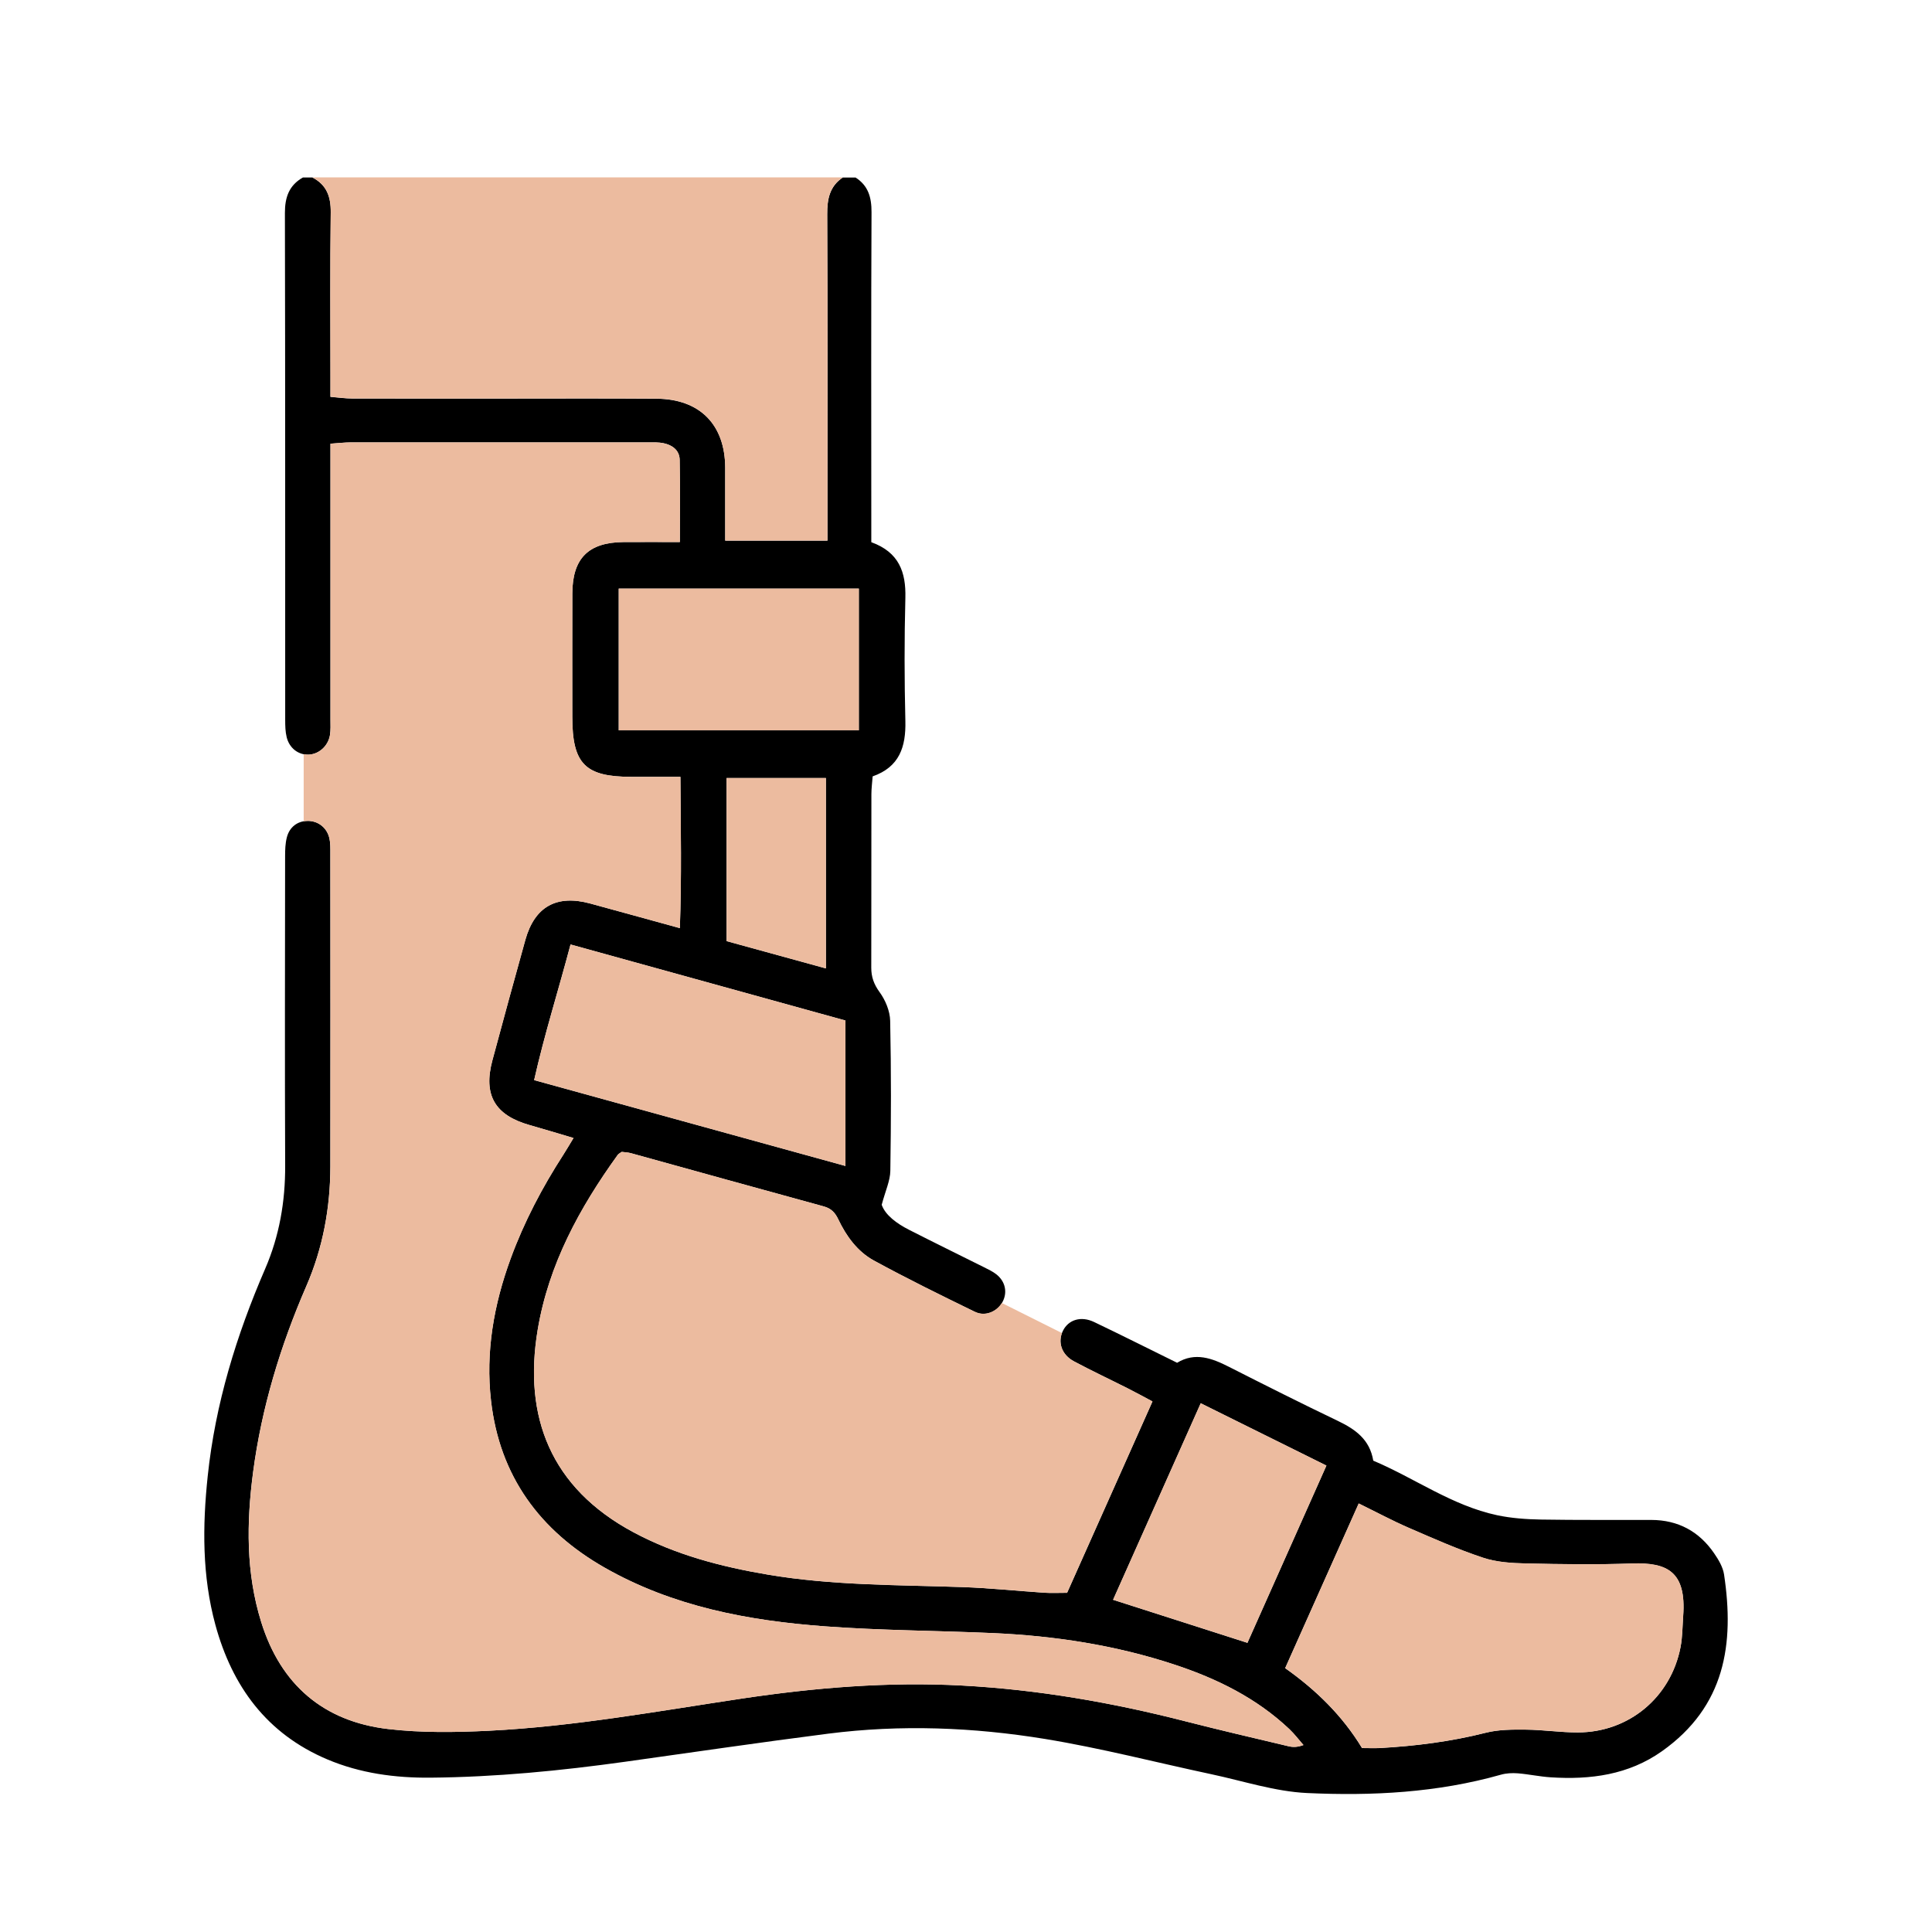
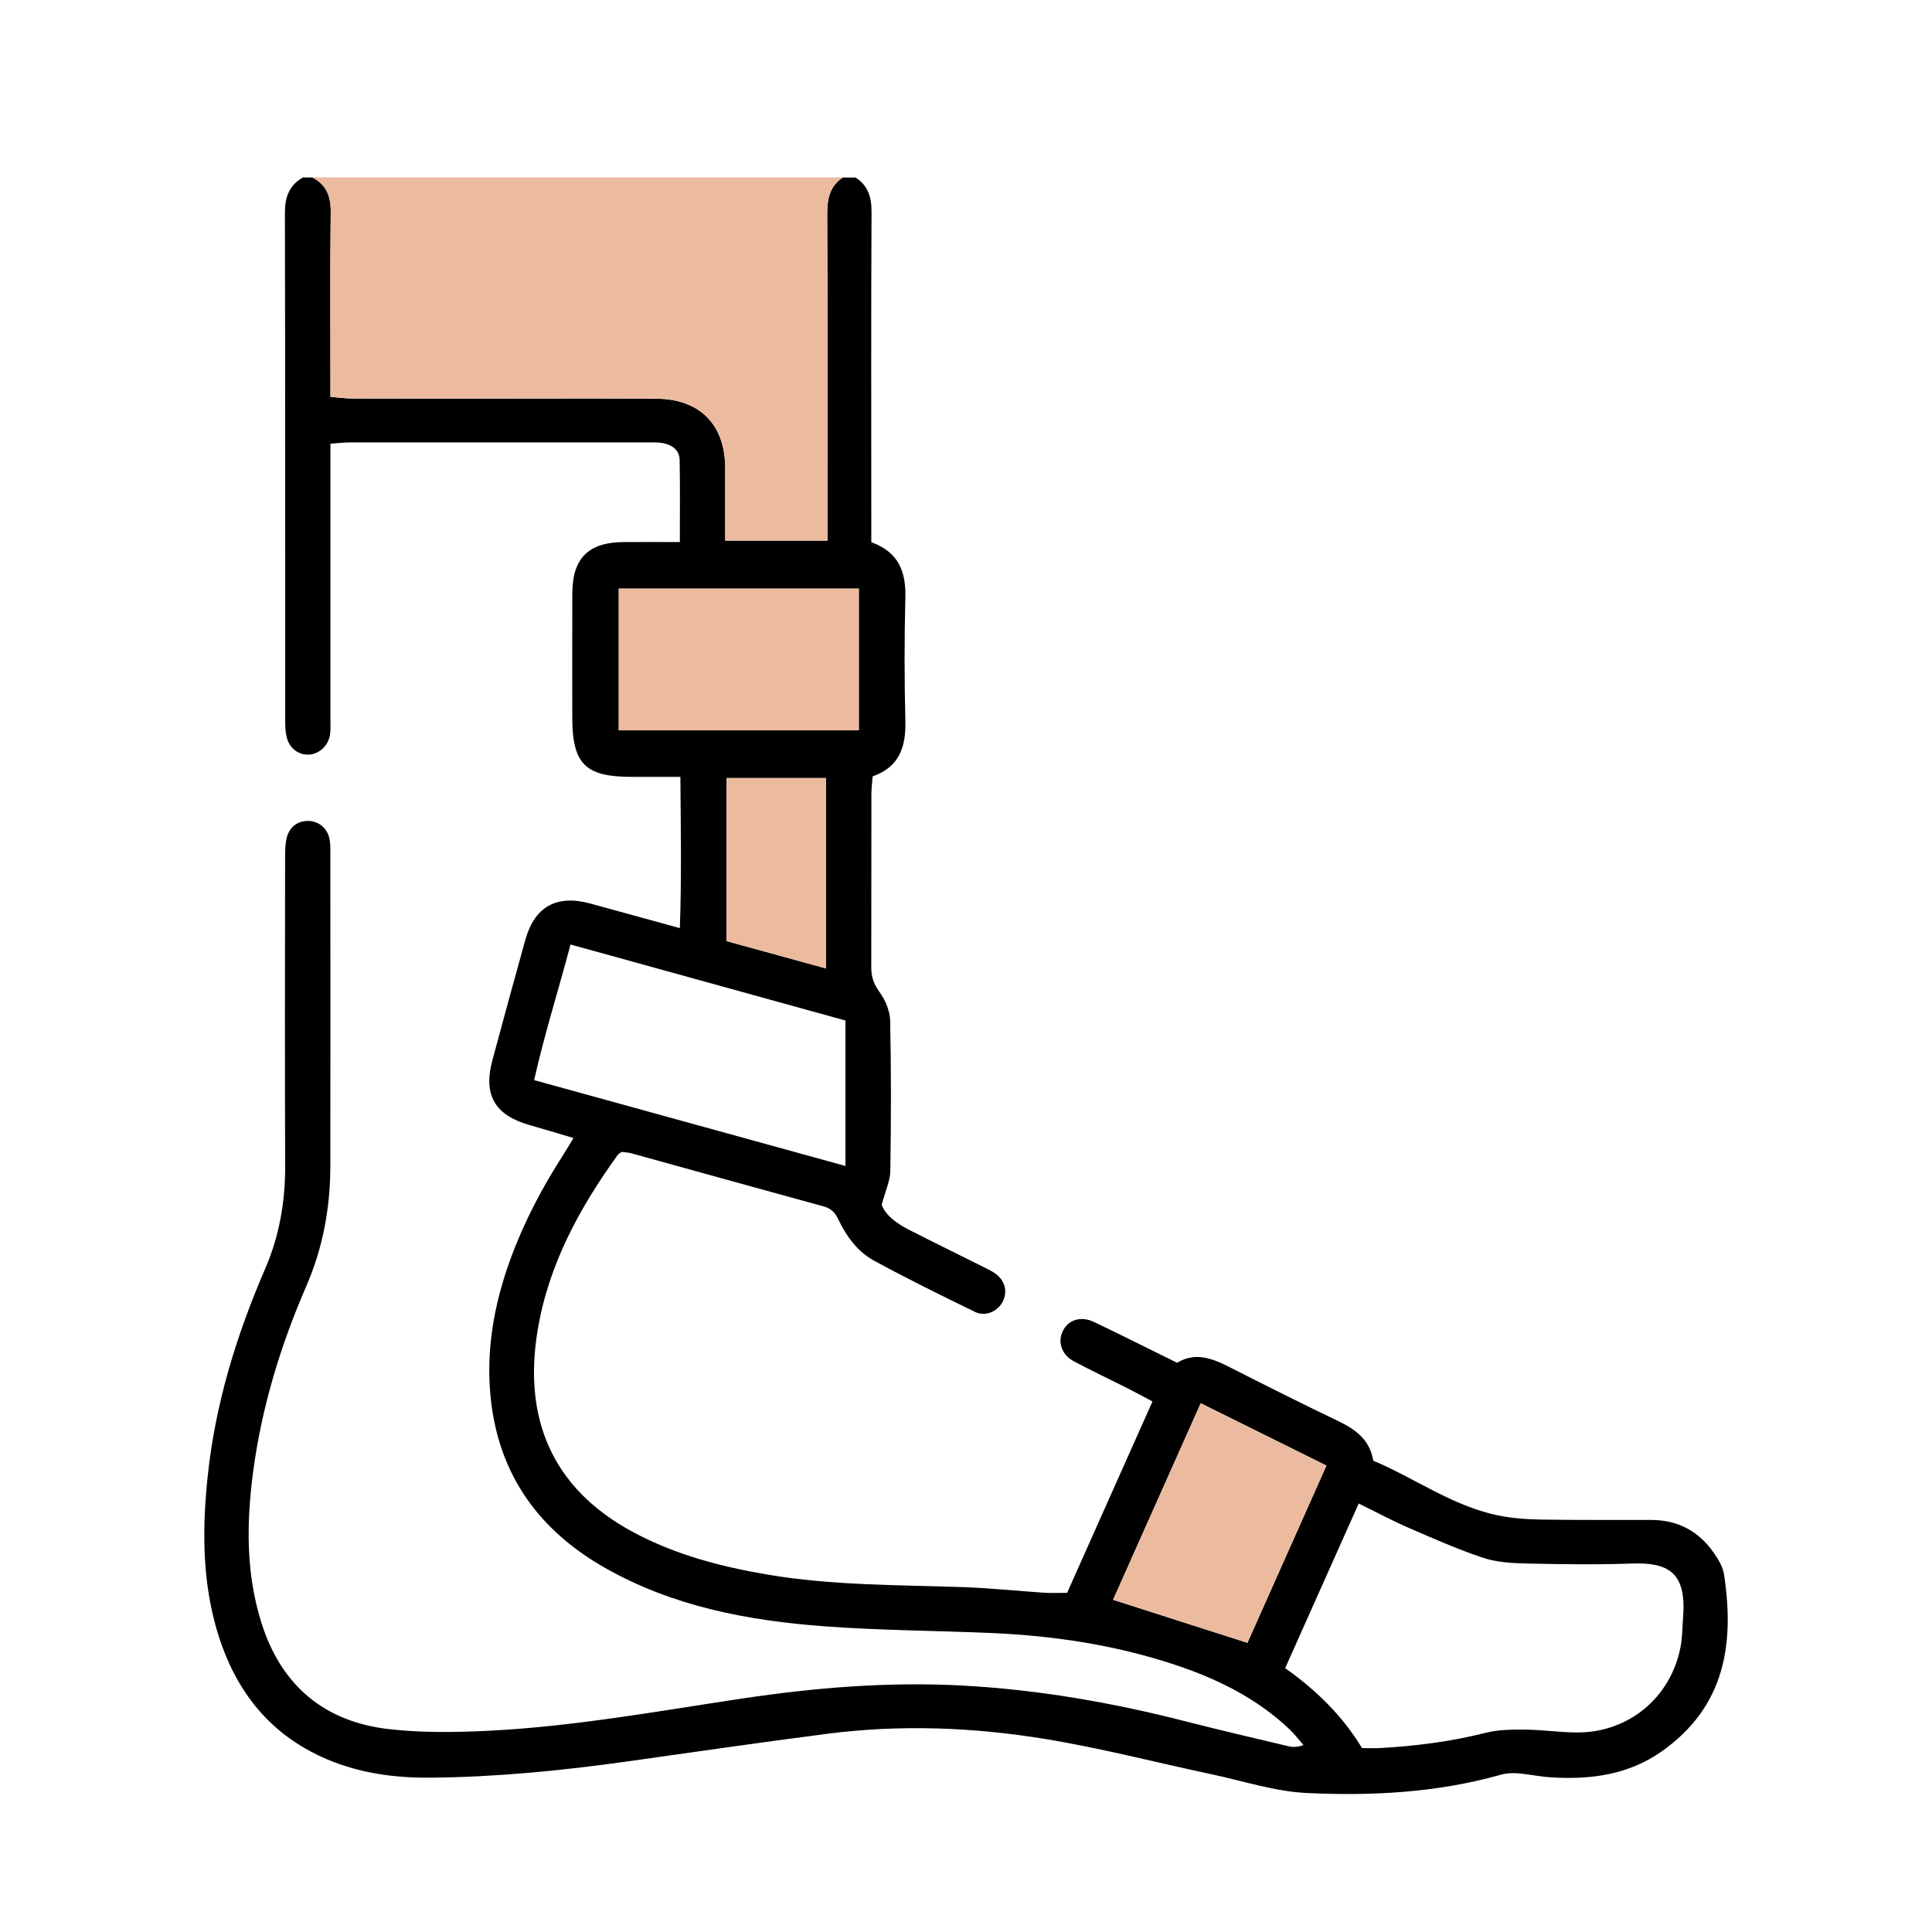
<svg xmlns="http://www.w3.org/2000/svg" width="60" height="60" viewBox="0 0 60 60" fill="none">
  <path d="M26.564 5.509C26.964 5.762 27.068 6.128 27.066 6.591C27.051 9.763 27.058 12.936 27.059 16.107C27.059 16.349 27.059 16.591 27.059 16.838C27.918 17.15 28.138 17.765 28.117 18.568C28.084 19.842 28.086 21.119 28.117 22.394C28.136 23.19 27.936 23.819 27.101 24.111C27.086 24.305 27.063 24.481 27.062 24.657C27.059 26.456 27.062 28.254 27.058 30.053C27.058 30.342 27.139 30.567 27.316 30.811C27.497 31.059 27.639 31.399 27.645 31.702C27.678 33.254 27.674 34.809 27.65 36.362C27.645 36.673 27.497 36.982 27.382 37.416C27.494 37.734 27.841 37.995 28.238 38.196C29.009 38.589 29.786 38.969 30.561 39.356C30.691 39.422 30.828 39.485 30.942 39.575C31.229 39.8 31.296 40.15 31.125 40.45C30.962 40.737 30.596 40.896 30.284 40.744C29.227 40.23 28.172 39.711 27.141 39.149C26.631 38.871 26.285 38.395 26.034 37.868C25.937 37.662 25.814 37.53 25.583 37.467C23.585 36.921 21.589 36.365 19.593 35.813C19.499 35.788 19.4 35.786 19.308 35.773C19.26 35.808 19.212 35.83 19.184 35.867C17.997 37.513 17.039 39.268 16.699 41.298C16.246 44.002 17.105 46.208 19.666 47.583C20.976 48.286 22.392 48.656 23.848 48.902C25.854 49.241 27.881 49.22 29.904 49.289C30.751 49.319 31.596 49.408 32.443 49.465C32.652 49.478 32.865 49.467 33.14 49.467C34.011 47.513 34.894 45.536 35.791 43.524C35.501 43.369 35.261 43.237 35.016 43.114C34.462 42.834 33.9 42.57 33.353 42.278C32.965 42.072 32.837 41.676 33.011 41.328C33.181 40.985 33.569 40.861 33.978 41.056C34.832 41.464 35.678 41.89 36.556 42.322C37.115 41.983 37.639 42.18 38.168 42.449C39.289 43.018 40.413 43.583 41.546 44.126C42.087 44.386 42.538 44.699 42.648 45.362C43.943 45.91 45.096 46.758 46.492 47.056C46.935 47.15 47.398 47.183 47.853 47.191C48.997 47.21 50.14 47.2 51.284 47.203C52.114 47.205 52.767 47.558 53.233 48.238C53.37 48.436 53.507 48.666 53.542 48.897C53.867 51.056 53.577 52.993 51.616 54.384C50.577 55.121 49.391 55.276 48.157 55.196C47.817 55.174 47.479 55.1 47.138 55.072C46.964 55.058 46.778 55.068 46.611 55.115C44.638 55.674 42.613 55.778 40.59 55.684C39.593 55.637 38.608 55.31 37.62 55.1C35.899 54.733 34.19 54.289 32.455 54.005C30.226 53.641 27.97 53.553 25.718 53.841C23.615 54.11 21.517 54.419 19.418 54.712C17.412 54.992 15.396 55.189 13.37 55.207C12.271 55.217 11.186 55.072 10.161 54.638C8.286 53.843 7.212 52.376 6.689 50.461C6.275 48.941 6.287 47.392 6.451 45.84C6.687 43.594 7.343 41.465 8.236 39.401C8.676 38.384 8.861 37.314 8.856 36.202C8.843 32.997 8.851 29.792 8.854 26.587C8.854 26.392 8.86 26.192 8.908 26.006C8.99 25.683 9.24 25.5 9.546 25.494C9.867 25.488 10.147 25.693 10.226 26.023C10.264 26.18 10.259 26.348 10.259 26.51C10.261 29.747 10.263 32.986 10.259 36.223C10.257 37.511 10.027 38.759 9.512 39.943C8.708 41.795 8.126 43.709 7.86 45.716C7.653 47.285 7.635 48.847 8.112 50.376C8.717 52.318 10.046 53.463 12.057 53.697C13.088 53.817 14.144 53.801 15.183 53.75C17.827 53.618 20.431 53.141 23.044 52.75C25.309 52.411 27.587 52.223 29.879 52.346C32.232 52.472 34.544 52.874 36.826 53.46C37.884 53.731 38.949 53.978 40.011 54.23C40.146 54.263 40.288 54.265 40.479 54.194C40.334 54.029 40.201 53.851 40.042 53.7C39.023 52.737 37.799 52.134 36.484 51.699C34.643 51.09 32.744 50.8 30.812 50.716C29.083 50.64 27.35 50.636 25.624 50.508C23.235 50.332 20.898 49.893 18.776 48.684C16.76 47.535 15.517 45.84 15.249 43.508C15.074 41.989 15.335 40.513 15.86 39.082C16.279 37.941 16.84 36.874 17.498 35.855C17.593 35.706 17.682 35.554 17.81 35.342C17.324 35.199 16.892 35.065 16.456 34.943C15.367 34.637 14.999 34.008 15.293 32.922C15.629 31.677 15.966 30.432 16.314 29.19C16.604 28.154 17.284 27.776 18.328 28.059C19.223 28.302 20.117 28.551 21.113 28.824C21.17 27.244 21.141 25.723 21.13 24.126C20.589 24.126 20.105 24.126 19.62 24.126C18.167 24.126 17.772 23.727 17.772 22.257C17.772 20.982 17.769 19.706 17.773 18.431C17.777 17.339 18.272 16.843 19.364 16.834C19.932 16.83 20.501 16.834 21.113 16.834C21.113 15.941 21.123 15.111 21.107 14.281C21.101 13.98 20.878 13.821 20.6 13.763C20.458 13.734 20.307 13.739 20.161 13.739C17.073 13.738 13.983 13.737 10.896 13.739C10.705 13.739 10.514 13.762 10.262 13.779C10.262 14.029 10.262 14.237 10.262 14.445C10.262 17.077 10.262 19.71 10.262 22.343C10.262 22.506 10.273 22.673 10.246 22.832C10.187 23.178 9.892 23.431 9.571 23.436C9.26 23.441 8.986 23.233 8.903 22.894C8.861 22.723 8.857 22.538 8.857 22.36C8.855 17.112 8.86 11.863 8.848 6.614C8.847 6.127 8.977 5.755 9.407 5.512H9.701C10.146 5.742 10.277 6.108 10.272 6.601C10.249 8.301 10.263 10.002 10.263 11.702C10.263 11.896 10.263 12.088 10.263 12.325C10.518 12.346 10.726 12.376 10.932 12.377C12.451 12.381 13.971 12.379 15.49 12.379C17.124 12.379 18.757 12.371 20.39 12.383C21.734 12.392 22.516 13.187 22.523 14.523C22.525 14.915 22.523 15.308 22.523 15.7C22.523 16.055 22.523 16.41 22.523 16.791H25.698C25.698 16.521 25.698 16.296 25.698 16.072C25.698 12.933 25.706 9.794 25.69 6.656C25.688 6.184 25.764 5.789 26.173 5.513H26.565L26.564 5.509ZM39.911 51.806C40.881 52.491 41.691 53.287 42.299 54.288C42.5 54.288 42.678 54.297 42.855 54.288C43.964 54.225 45.061 54.087 46.141 53.813C46.541 53.712 46.974 53.712 47.392 53.716C47.929 53.721 48.465 53.805 49.002 53.803C50.586 53.8 51.889 52.714 52.19 51.153C52.251 50.835 52.249 50.505 52.272 50.18C52.371 48.813 51.783 48.519 50.684 48.557C49.591 48.595 48.495 48.581 47.401 48.556C46.948 48.546 46.474 48.518 46.051 48.376C45.266 48.115 44.505 47.776 43.743 47.446C43.238 47.227 42.751 46.965 42.196 46.693C41.425 48.417 40.677 50.093 39.911 51.808V51.806ZM17.718 29.332C17.339 30.768 16.907 32.122 16.588 33.544C19.839 34.441 23.021 35.318 26.256 36.21V31.693C23.435 30.913 20.626 30.136 17.718 29.332ZM26.671 18.28H19.215V22.681H26.671V18.28ZM37.29 43.58C36.361 45.662 35.462 47.678 34.568 49.683C35.986 50.137 37.341 50.571 38.74 51.02C39.547 49.21 40.36 47.385 41.193 45.515C39.87 44.86 38.607 44.233 37.29 43.58ZM25.649 30.075V24.163H22.564V29.227C23.596 29.511 24.594 29.785 25.649 30.075Z" fill="black" />
  <path d="M26.171 5.509C25.762 5.785 25.687 6.18 25.689 6.651C25.704 9.79 25.697 12.928 25.697 16.067C25.697 16.293 25.697 16.517 25.697 16.787H22.521C22.521 16.406 22.521 16.051 22.521 15.696C22.521 15.304 22.523 14.911 22.521 14.519C22.514 13.183 21.732 12.389 20.389 12.379C18.755 12.368 17.122 12.376 15.488 12.375C13.969 12.375 12.449 12.377 10.93 12.373C10.724 12.373 10.517 12.342 10.261 12.321C10.261 12.085 10.261 11.891 10.261 11.698C10.261 9.998 10.248 8.297 10.27 6.597C10.277 6.104 10.144 5.738 9.699 5.508H26.171V5.509Z" fill="#ECBB9F" />
-   <path d="M39.913 51.806C40.678 50.091 41.427 48.415 42.197 46.69C42.753 46.963 43.24 47.224 43.745 47.444C44.505 47.774 45.267 48.112 46.053 48.373C46.476 48.515 46.95 48.544 47.403 48.553C48.496 48.578 49.592 48.593 50.685 48.554C51.785 48.516 52.373 48.811 52.274 50.178C52.251 50.502 52.252 50.832 52.192 51.15C51.891 52.71 50.588 53.797 49.003 53.8C48.467 53.801 47.93 53.719 47.394 53.714C46.976 53.71 46.543 53.709 46.143 53.81C45.062 54.084 43.965 54.222 42.857 54.285C42.68 54.295 42.501 54.286 42.301 54.286C41.692 53.285 40.883 52.489 39.913 51.803V51.806Z" fill="#ECBB9F" />
-   <path d="M17.719 29.331C20.628 30.136 23.436 30.912 26.257 31.693V36.21C23.022 35.318 19.84 34.441 16.589 33.544C16.909 32.123 17.34 30.768 17.719 29.331Z" fill="#ECBB9F" />
  <path d="M26.673 18.279V22.68H19.216V18.279H26.673Z" fill="#ECBB9F" />
  <path d="M37.289 43.579C38.607 44.232 39.87 44.858 41.193 45.515C40.36 47.385 39.546 49.209 38.74 51.019C37.34 50.571 35.987 50.137 34.568 49.682C35.461 47.679 36.361 45.662 37.289 43.579Z" fill="#ECBB9F" />
  <path d="M25.65 30.075C24.595 29.785 23.597 29.51 22.565 29.227V24.162H25.65V30.075Z" fill="#ECBB9F" />
-   <path d="M30.283 40.743C29.227 40.229 28.171 39.71 27.141 39.147C26.63 38.869 26.284 38.393 26.033 37.867C25.936 37.661 25.813 37.528 25.582 37.465C23.584 36.92 21.588 36.363 19.592 35.812C19.499 35.786 19.399 35.784 19.307 35.772C19.259 35.807 19.211 35.828 19.183 35.866C17.996 37.512 17.038 39.266 16.698 41.297C16.245 44.001 17.104 46.206 19.666 47.581C20.975 48.284 22.391 48.655 23.847 48.901C25.854 49.24 27.88 49.218 29.903 49.288C30.75 49.318 31.595 49.408 32.442 49.463C32.651 49.477 32.864 49.465 33.139 49.465C34.01 47.512 34.893 45.535 35.791 43.522C35.5 43.368 35.26 43.235 35.016 43.112C34.461 42.833 33.899 42.569 33.352 42.277C32.99 42.084 32.856 41.729 32.979 41.399L31.113 40.465C30.945 40.74 30.587 40.889 30.283 40.74V40.743Z" fill="#ECBB9F" />
-   <path d="M9.548 25.494C9.869 25.488 10.149 25.693 10.228 26.023C10.265 26.18 10.261 26.348 10.261 26.51C10.263 29.747 10.265 32.986 10.261 36.223C10.259 37.511 10.029 38.758 9.514 39.943C8.71 41.795 8.128 43.709 7.862 45.716C7.655 47.285 7.636 48.847 8.114 50.376C8.719 52.318 10.047 53.463 12.059 53.697C13.089 53.817 14.146 53.801 15.185 53.75C17.829 53.618 20.433 53.141 23.046 52.75C25.311 52.411 27.589 52.223 29.881 52.346C32.234 52.472 34.545 52.874 36.828 53.46C37.886 53.731 38.951 53.978 40.013 54.23C40.148 54.263 40.289 54.265 40.481 54.194C40.336 54.029 40.203 53.851 40.044 53.7C39.025 52.737 37.801 52.133 36.486 51.699C34.645 51.09 32.746 50.8 30.814 50.716C29.085 50.64 27.352 50.636 25.626 50.508C23.237 50.331 20.899 49.893 18.778 48.684C16.762 47.535 15.519 45.84 15.251 43.508C15.076 41.989 15.336 40.513 15.862 39.082C16.28 37.941 16.841 36.874 17.5 35.854C17.595 35.706 17.684 35.554 17.812 35.342C17.326 35.199 16.894 35.065 16.458 34.943C15.369 34.637 15.001 34.008 15.295 32.922C15.631 31.677 15.968 30.432 16.316 29.19C16.606 28.154 17.286 27.776 18.33 28.059C19.225 28.302 20.119 28.551 21.114 28.824C21.172 27.244 21.143 25.723 21.132 24.126C20.591 24.126 20.106 24.126 19.622 24.126C18.169 24.126 17.774 23.727 17.774 22.257C17.774 20.982 17.771 19.706 17.775 18.431C17.779 17.339 18.274 16.843 19.366 16.834C19.933 16.829 20.502 16.834 21.114 16.834C21.114 15.941 21.125 15.111 21.109 14.281C21.103 13.979 20.88 13.821 20.602 13.763C20.46 13.734 20.309 13.739 20.162 13.739C17.074 13.738 13.985 13.737 10.897 13.739C10.707 13.739 10.516 13.762 10.264 13.779C10.264 14.029 10.264 14.237 10.264 14.444C10.264 17.077 10.264 19.71 10.264 22.343C10.264 22.506 10.274 22.673 10.248 22.832C10.189 23.178 9.894 23.431 9.573 23.436C9.525 23.436 9.478 23.431 9.431 23.421V25.507C9.47 25.5 9.509 25.495 9.55 25.495L9.548 25.494Z" fill="#ECBB9F" />
</svg>